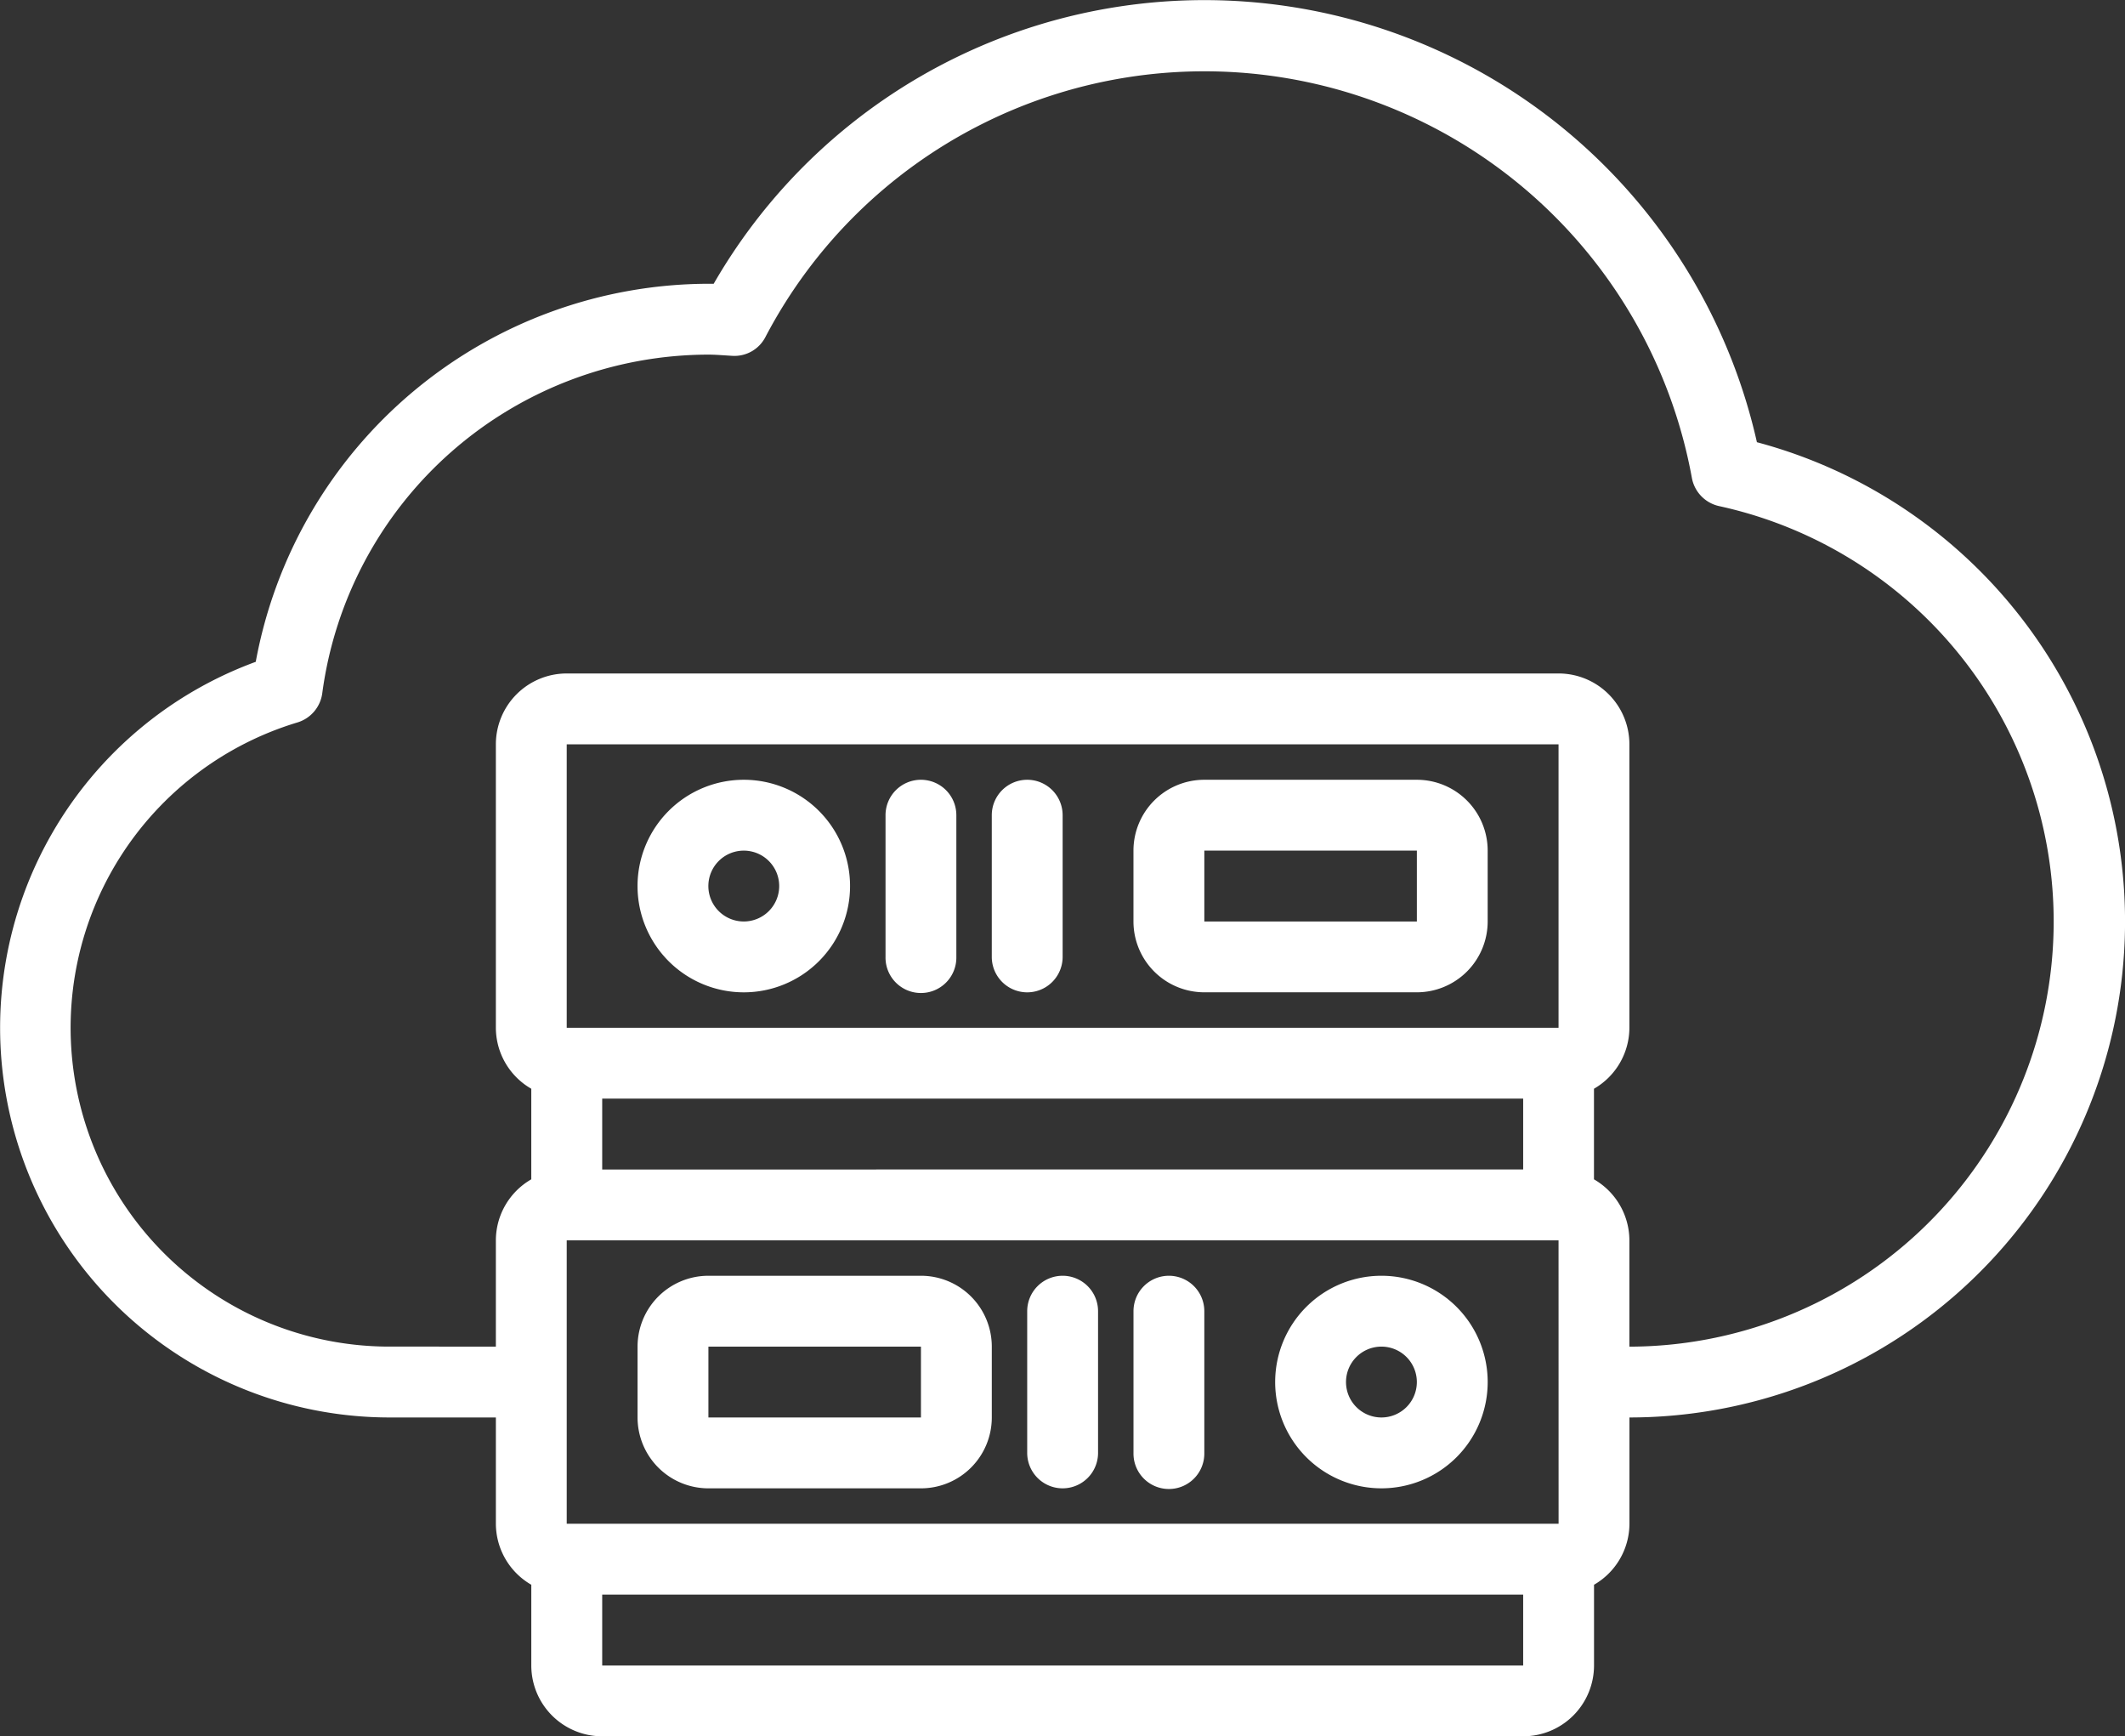
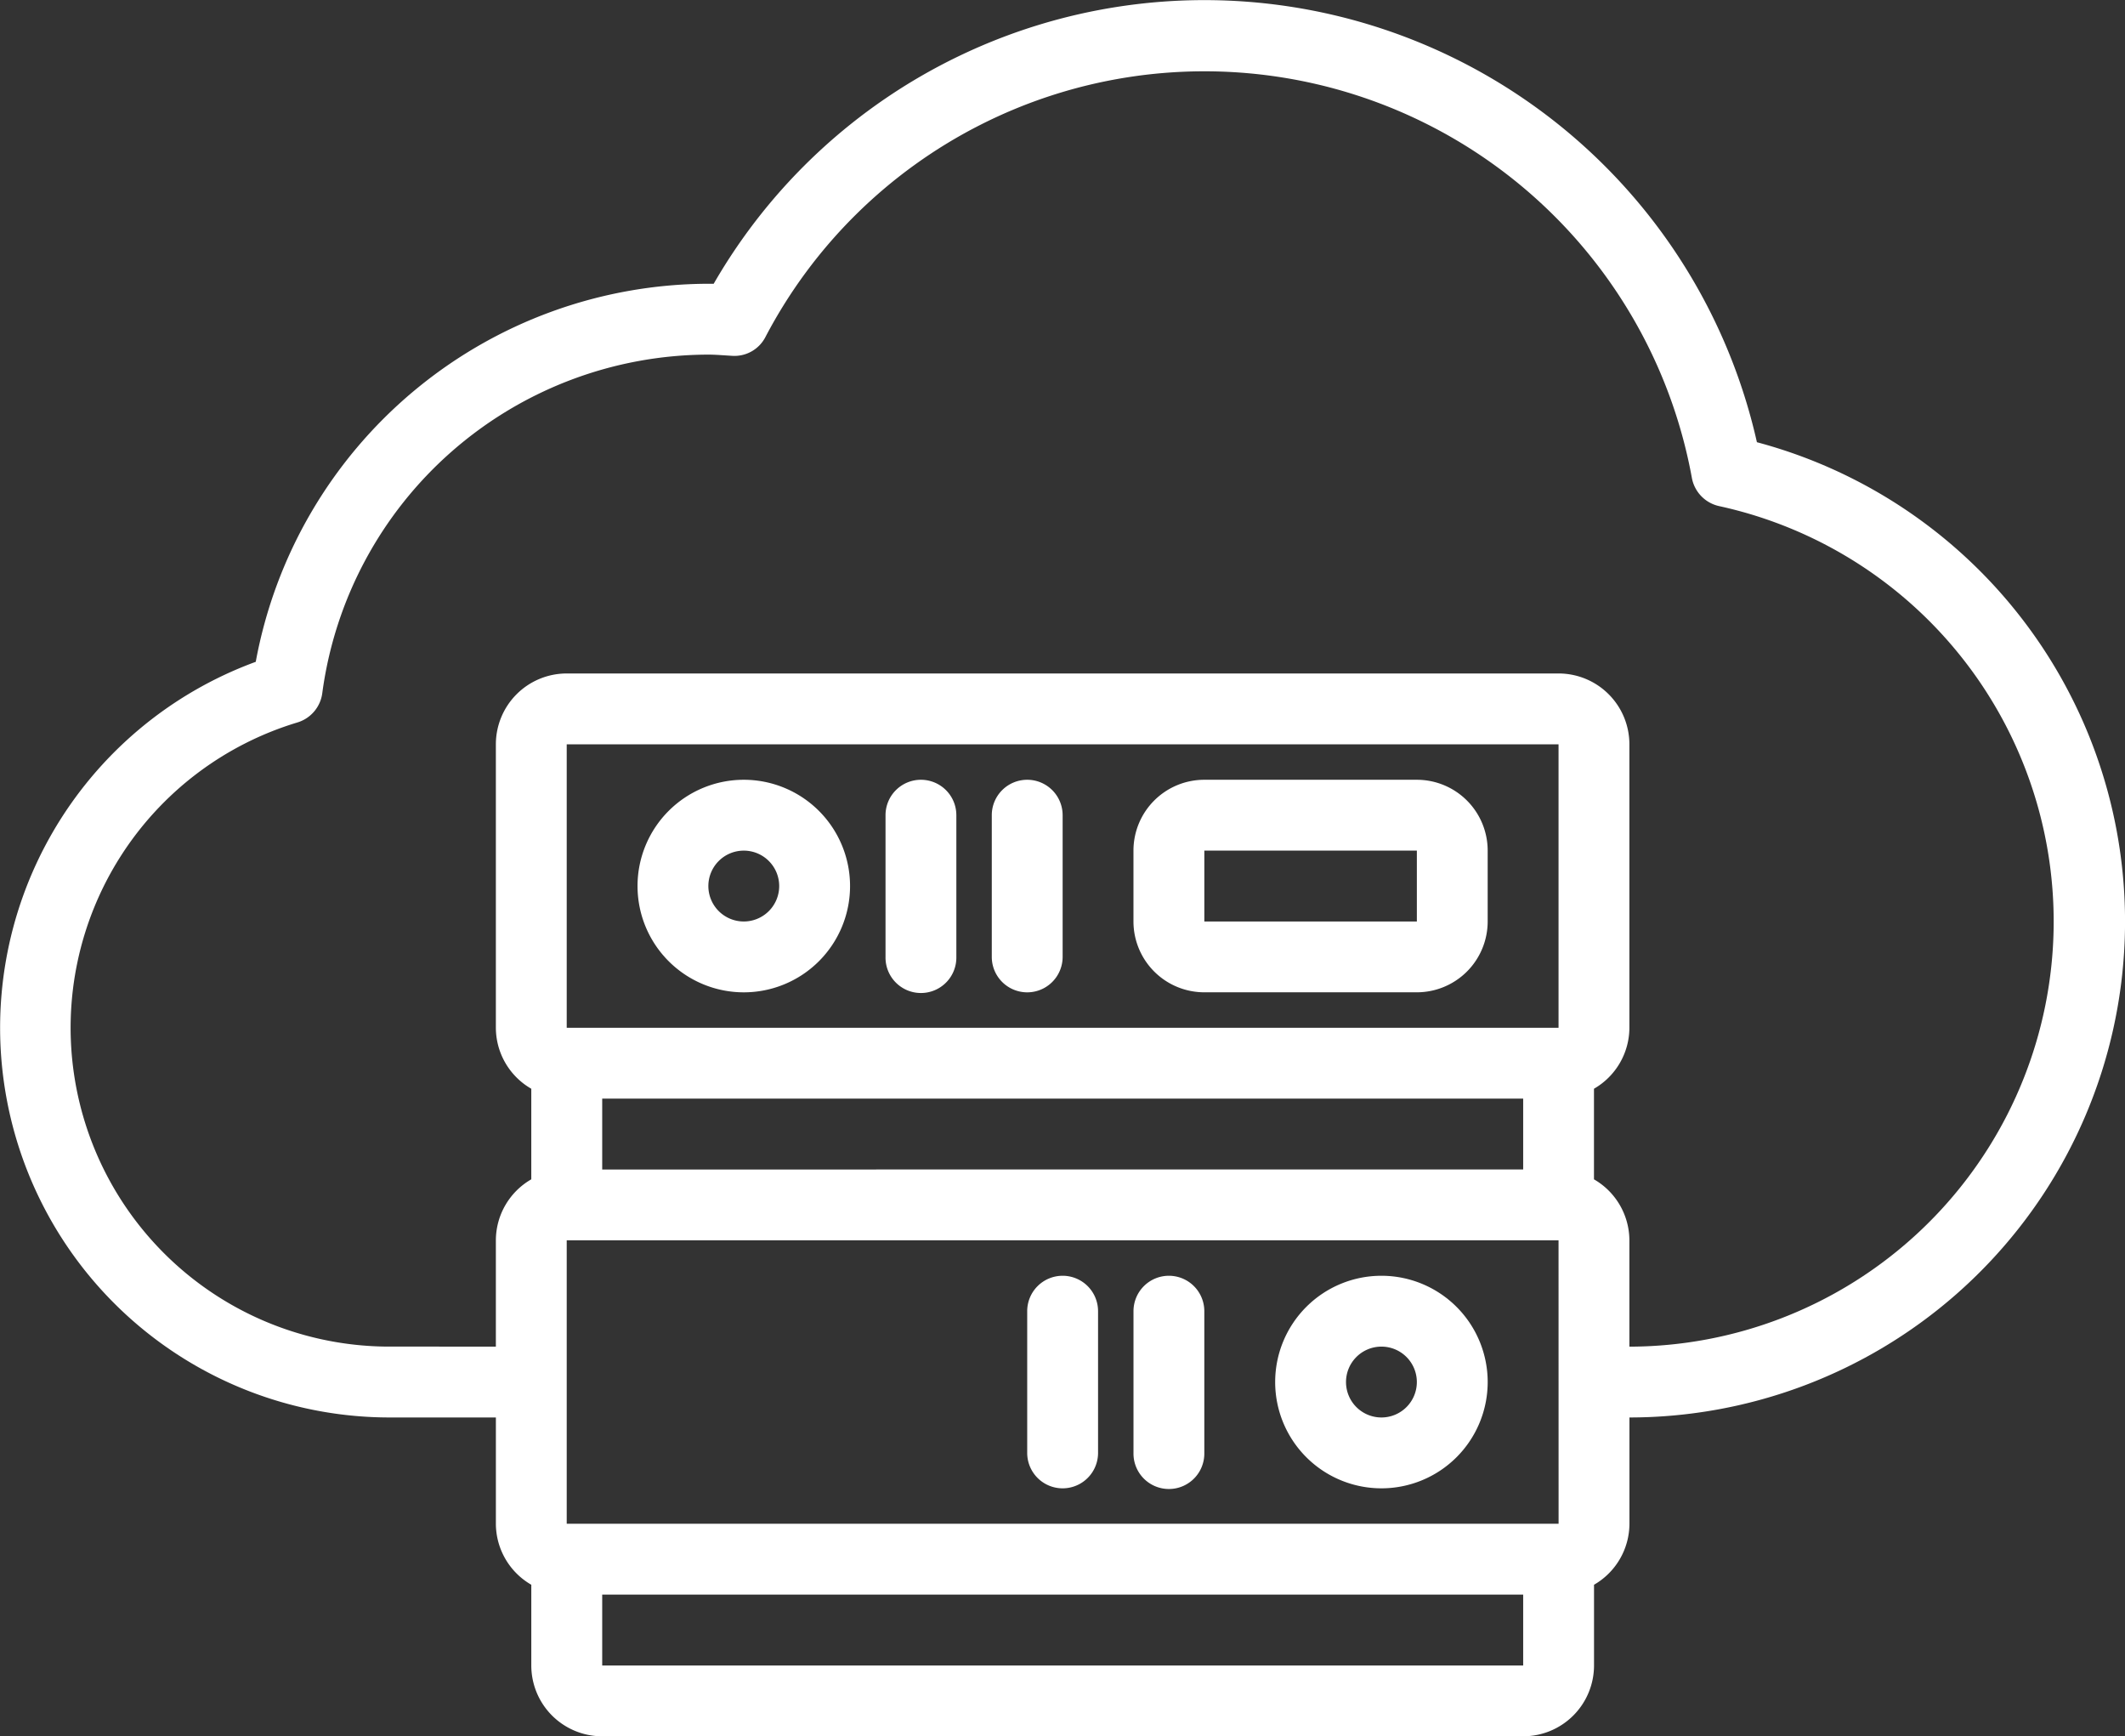
<svg xmlns="http://www.w3.org/2000/svg" width="163.785" height="133.805" viewBox="0 0 163.785 133.805">
  <rect x="0" y="0" width="163.785" height="133.805" fill="#333333" stroke="none" />
  <g id="cloud-computing_2_" data-name="cloud-computing (2)" transform="translate(-0.001 -0.499)">
    <path id="Tracé_261" data-name="Tracé 261" d="M135.416,34.578A43.65,43.65,0,0,0,55.009,22.366H54.6A35.563,35.563,0,0,0,19.713,51.5,30.032,30.032,0,0,0,30.03,109.732h8.191v8.191a5.444,5.444,0,0,0,2.73,4.7v6.219a5.46,5.46,0,0,0,5.461,5.459H117.4a5.46,5.46,0,0,0,5.461-5.459v-6.219a5.444,5.444,0,0,0,2.73-4.7v-8.191a38.223,38.223,0,0,0,9.829-75.154Zm-89,94.266v-5.461H117.4v5.461Zm73.714-10.921H43.681V96.081h76.445Zm-73.714-27.3V85.161H117.4v5.459ZM120.126,79.7H43.681V57.859h76.445Zm5.461,24.572V96.081a5.444,5.444,0,0,0-2.73-4.7V84.4a5.44,5.44,0,0,0,2.73-4.7V57.859a5.46,5.46,0,0,0-5.461-5.461H43.681a5.461,5.461,0,0,0-5.461,5.461V79.7a5.437,5.437,0,0,0,2.73,4.7V91.38a5.437,5.437,0,0,0-2.73,4.7v8.191H30.03a24.572,24.572,0,0,1-7.1-48.1,2.73,2.73,0,0,0,1.911-2.258A30.075,30.075,0,0,1,54.6,27.827c.429,0,.85.03,1.27.057l.546.035A2.686,2.686,0,0,0,59,26.464a38.192,38.192,0,0,1,71.4,10.849A2.732,2.732,0,0,0,132.5,39.5a32.763,32.763,0,0,1-6.918,64.775Zm0,0" transform="translate(0 0)" fill="#fff" />
    <path id="Tracé_262" data-name="Tracé 262" d="M161.8,188.344a8.19,8.19,0,1,0,8.191,8.19A8.19,8.19,0,0,0,161.8,188.344Zm0,10.92a2.73,2.73,0,1,1,2.73-2.73A2.73,2.73,0,0,1,161.8,199.264Zm0,0" transform="translate(-104.472 -127.754)" fill="#fff" />
    <path id="Tracé_263" data-name="Tracé 263" d="M315.429,307.828a8.19,8.19,0,1,0,8.19,8.191A8.191,8.191,0,0,0,315.429,307.828Zm0,10.92a2.73,2.73,0,1,1,2.73-2.729A2.73,2.73,0,0,1,315.429,318.748Zm0,0" transform="translate(-208.954 -209.016)" fill="#fff" />
    <path id="Tracé_264" data-name="Tracé 264" d="M294.943,188.344H278.562A5.46,5.46,0,0,0,273.1,193.8v5.461a5.461,5.461,0,0,0,5.461,5.461h16.381a5.46,5.46,0,0,0,5.459-5.461V193.8A5.459,5.459,0,0,0,294.943,188.344Zm0,10.92H278.562V193.8h16.381Zm0,0" transform="translate(-185.737 -127.754)" fill="#fff" />
-     <path id="Tracé_265" data-name="Tracé 265" d="M175.455,307.828H159.074a5.461,5.461,0,0,0-5.461,5.461v5.459a5.461,5.461,0,0,0,5.461,5.461h16.381a5.46,5.46,0,0,0,5.461-5.461v-5.459A5.46,5.46,0,0,0,175.455,307.828Zm0,10.92H159.074v-5.459h16.381Zm0,0" transform="translate(-104.472 -209.016)" fill="#fff" />
    <path id="Tracé_266" data-name="Tracé 266" d="M216.088,188.344a2.729,2.729,0,0,0-2.729,2.729v10.921a2.73,2.73,0,1,0,5.459,0V191.073A2.73,2.73,0,0,0,216.088,188.344Zm0,0" transform="translate(-145.106 -127.754)" fill="#fff" />
    <path id="Tracé_267" data-name="Tracé 267" d="M241.691,188.344a2.73,2.73,0,0,0-2.73,2.729v10.921a2.73,2.73,0,0,0,5.461,0V191.073A2.73,2.73,0,0,0,241.691,188.344Zm0,0" transform="translate(-162.518 -127.754)" fill="#fff" />
    <path id="Tracé_268" data-name="Tracé 268" d="M250.226,307.828a2.73,2.73,0,0,0-2.73,2.73v10.92a2.73,2.73,0,0,0,5.461,0v-10.92A2.73,2.73,0,0,0,250.226,307.828Zm0,0" transform="translate(-168.323 -209.016)" fill="#fff" />
    <path id="Tracé_269" data-name="Tracé 269" d="M275.831,307.828a2.73,2.73,0,0,0-2.729,2.73v10.92a2.73,2.73,0,1,0,5.459,0v-10.92A2.73,2.73,0,0,0,275.831,307.828Zm0,0" transform="translate(-185.737 -209.016)" fill="#fff" />
  </g>
</svg>